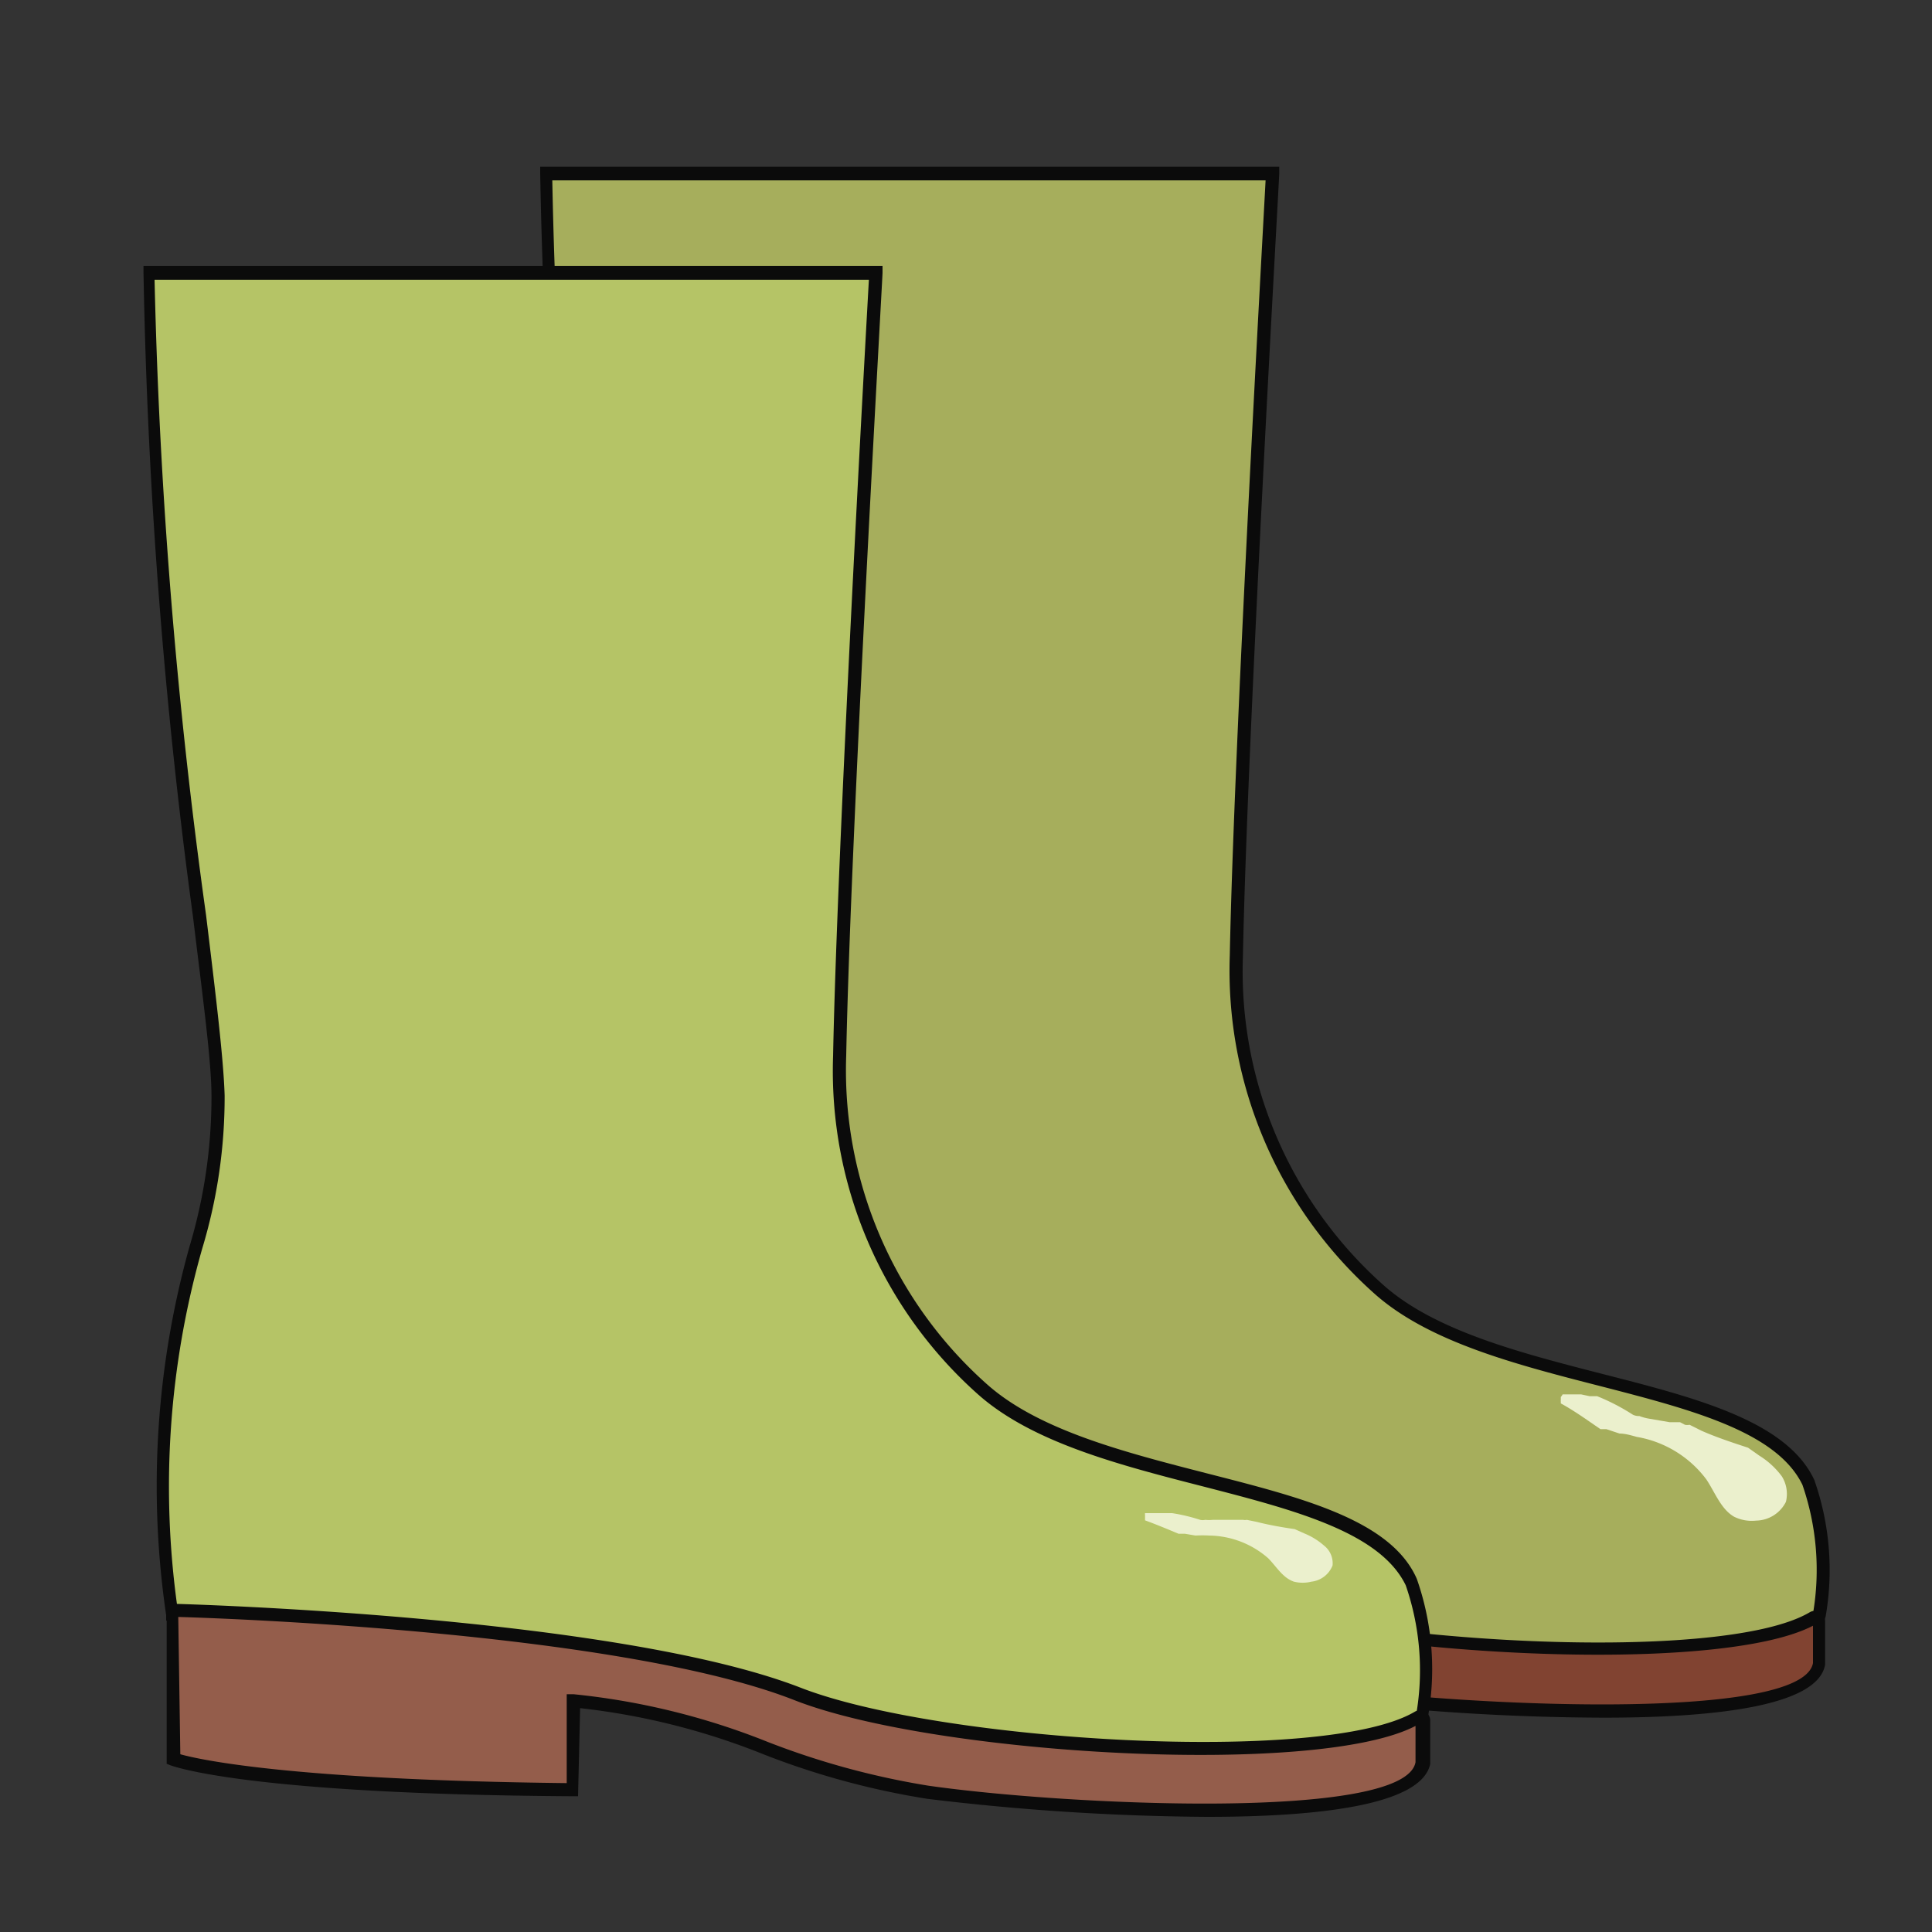
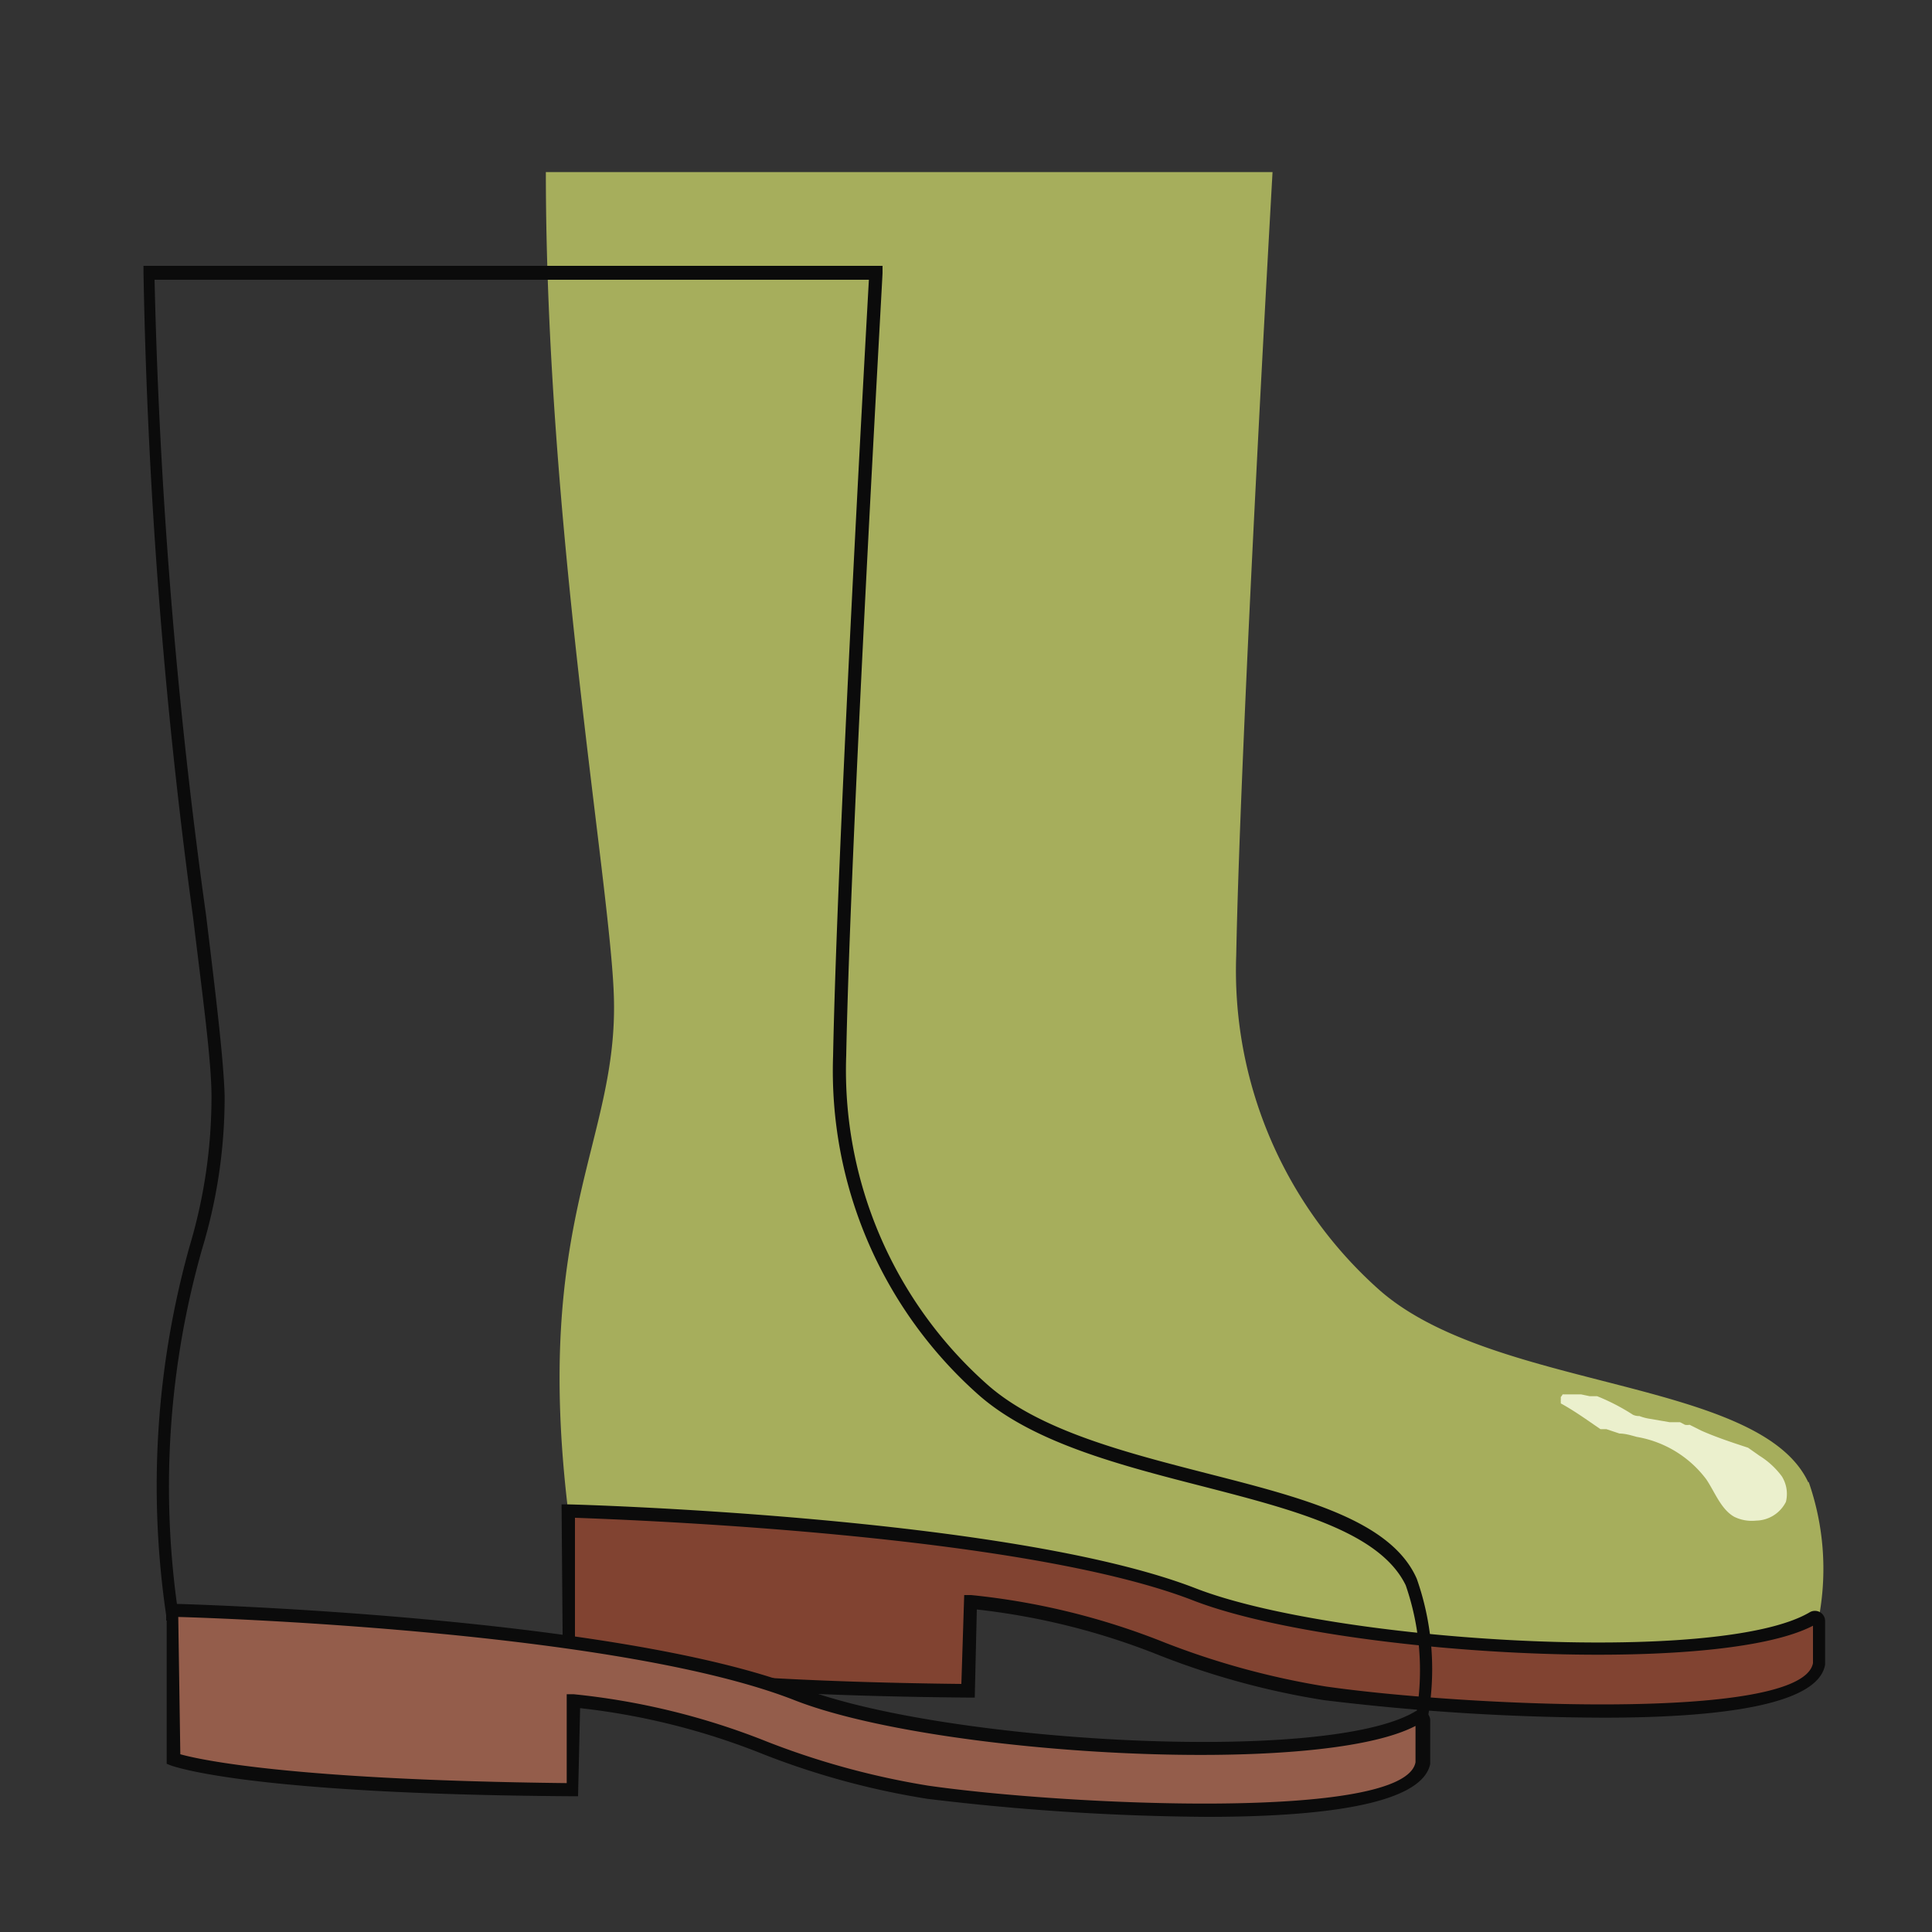
<svg xmlns="http://www.w3.org/2000/svg" id="Ebene_1" data-name="Ebene 1" viewBox="0 0 75 75">
  <rect x="0" y="0" width="75" height="75" fill="#333333" stroke="none" />
  <defs>
    <style>.cls-1{fill:#a6ae5c;}.cls-2{fill:#0b0b0b;}.cls-3{fill:#814331;}.cls-4{fill:#b5c466;}.cls-5{fill:#945d4b;}.cls-6{fill:#ebf0cd;}</style>
  </defs>
  <title>Zeichenfläche 1</title>
  <path class="cls-1" d="M70.2,57.55C68.32,53.5,58,54,53.55,50.08a16.58,16.58,0,0,1-5.56-13c.17-8.73,1.41-30.4,1.41-30.4H21.19c0,13.58,2.51,27.68,2.64,32,.18,5.64-3.17,8.64-1.76,20.1,0,0,16.67.53,26,3.77,5.06,1.76,21.93,2.88,22.56.12a10.25,10.25,0,0,0-.42-5.15Z" />
-   <path class="cls-2" d="M62.84,64.62c-5.36,0-11.94-.79-14.86-1.8-9.18-3.2-25.75-3.75-25.92-3.76h-.21l0-.21a34.52,34.52,0,0,1,.91-14.32,20.22,20.22,0,0,0,.85-5.81c0-1.39-.34-3.85-.72-7a213.79,213.79,0,0,1-1.92-25V6.47H49.66v.27c0,.21-1.24,21.76-1.41,30.38A16.3,16.3,0,0,0,53.72,49.9c2,1.77,5.31,2.62,8.5,3.44,3.68.94,7.15,1.84,8.21,4.11h0a10.54,10.54,0,0,1,.44,5.31,1.45,1.45,0,0,1-.78.88C68.83,64.33,66.06,64.62,62.84,64.62ZM22.29,58.57c2,.08,17.17.76,25.85,3.77,4.49,1.56,18.52,2.63,21.7.86a1,1,0,0,0,.54-.56,10.11,10.11,0,0,0-.41-5c-1-2.06-4.31-2.92-7.88-3.84-3.24-.83-6.6-1.7-8.7-3.55a16.8,16.8,0,0,1-5.65-13.16C47.9,29,49,9.48,49.13,7H21.44a213.19,213.19,0,0,0,1.92,24.71c.38,3.13.68,5.6.72,7a20.28,20.28,0,0,1-.87,5.94A33.72,33.72,0,0,0,22.29,58.57Z" />
  <path class="cls-3" d="M22.12,64.43s2.79,1.11,15.48,1.19l.08-3.43c5.91.53,8.24,2.75,13.75,3.55,3.79.54,18.69,1.67,19.19-1.12V62.93a.15.15,0,0,0-.23-.12c-3.48,2.07-18.44,1.26-24-.91-7.26-2.82-24.28-3.24-24.28-3.24l.05,5.77Z" />
  <path class="cls-2" d="M62.25,66.68A92.18,92.18,0,0,1,51.4,66a30.47,30.47,0,0,1-6.34-1.72,27.12,27.12,0,0,0-7.14-1.8l-.08,3.42h-.25C25,65.79,22.14,64.71,22,64.67l-.15-.07-.05-6.2h.26c.17,0,17.15.46,24.36,3.26,5.42,2.1,20.33,3,23.83.93a.4.4,0,0,1,.41,0,.39.39,0,0,1,.19.34v1.69C70.58,66.23,66.58,66.68,62.25,66.68ZM37.43,61.92l.27,0a27.7,27.7,0,0,1,7.53,1.85,30.64,30.64,0,0,0,6.24,1.7c5.3.76,18.49,1.39,18.91-.91V63.11c-3.84,2-18.69,1.13-24.11-1C39.61,59.55,24.49,59,22.32,58.92l0,5.33c.74.21,4.3,1,15,1.12ZM70.52,63Z" />
-   <path class="cls-4" d="M54.8,61.4c-1.88-4-12.24-3.59-16.65-7.47a16.58,16.58,0,0,1-5.56-13c.17-8.73,1.41-30.4,1.41-30.4H5.79c0,13.58,2.51,27.68,2.64,32,.18,5.64-3.17,8.64-1.76,20.1,0,0,16.67.53,26,3.77,5.06,1.76,21.93,2.88,22.56.12a10.25,10.25,0,0,0-.42-5.15Z" />
  <path class="cls-2" d="M47.44,68.47c-5.36,0-11.95-.79-14.86-1.8-9.18-3.2-25.75-3.75-25.92-3.76H6.45l0-.21a34.52,34.52,0,0,1,.91-14.32,20.22,20.22,0,0,0,.85-5.81c0-1.39-.34-3.85-.72-7a214,214,0,0,1-1.92-25v-.25H34.26v.27c0,.21-1.24,21.76-1.41,30.38a16.3,16.3,0,0,0,5.48,12.78c2,1.77,5.31,2.62,8.5,3.44C50.5,58.13,54,59,55,61.29h0a10.58,10.58,0,0,1,.44,5.32,1.45,1.45,0,0,1-.78.88C53.43,68.18,50.66,68.47,47.44,68.47Zm-40.55-6c2,.08,17.17.76,25.85,3.77,4.48,1.56,18.52,2.62,21.7.86a1,1,0,0,0,.54-.56,10.11,10.11,0,0,0-.41-5h0c-1-2.06-4.31-2.92-7.88-3.84-3.24-.83-6.6-1.7-8.7-3.55A16.8,16.8,0,0,1,32.34,41c.16-8.11,1.25-27.63,1.39-30.14H6A213.19,213.19,0,0,0,8,35.53c.38,3.13.68,5.6.72,7a20.28,20.28,0,0,1-.87,5.94A33.72,33.72,0,0,0,6.89,62.42Z" />
  <path class="cls-5" d="M6.72,68.28s2.79,1.11,15.48,1.19L22.28,66c5.91.53,8.24,2.75,13.75,3.55,3.79.54,18.69,1.67,19.19-1.12V66.78a.15.15,0,0,0-.23-.12c-3.48,2.07-18.44,1.26-24-.91-7.26-2.82-24.28-3.24-24.28-3.24l0,5.77Z" />
  <path class="cls-2" d="M46.85,70.53A94.68,94.68,0,0,1,36,69.83a30.47,30.47,0,0,1-6.34-1.72,27.12,27.12,0,0,0-7.14-1.8l-.08,3.42h-.25c-12.58-.08-15.45-1.16-15.57-1.2l-.15-.06,0-6.21h.26c.17,0,17.15.46,24.36,3.26,5.41,2.1,20.33,3,23.83.93a.4.4,0,0,1,.41,0,.39.39,0,0,1,.19.34v1.69C55.18,70.08,51.18,70.53,46.85,70.53ZM22,65.77l.27,0a27.7,27.7,0,0,1,7.53,1.85,30.64,30.64,0,0,0,6.24,1.7c5.3.76,18.49,1.39,18.91-.91V67c-3.83,2-18.69,1.13-24.11-1C24.21,63.4,9.09,62.83,6.92,62.77L7,68.1c.75.21,4.3,1,15,1.12Z" />
-   <path class="cls-6" d="M51.4,60a2.69,2.69,0,0,0-.76-.47l-.38-.17c-.49-.07-1-.16-1.47-.28L48.4,59a.32.32,0,0,1-.14,0l-.16,0-.07,0h-.3l-.65,0a1.35,1.35,0,0,1-.29,0,.45.45,0,0,1-.2,0,6.91,6.91,0,0,0-1.09-.26l-.09,0h0s.12,0,0,0l-.14,0H45l-.31,0h0l-.11,0s0,0-.05,0l-.08,0h0l0,0a.25.25,0,0,0,0,.07l0,0v.16s0,0,0,.05l0,0h0c.44.16.87.34,1.3.52H46l.41.07a4.87,4.87,0,0,1,.54,0,3.54,3.54,0,0,1,2.28.88c.32.32.56.76,1,.91a1.42,1.42,0,0,0,.68,0,1,1,0,0,0,.82-.63A.87.87,0,0,0,51.4,60Z" />
  <path class="cls-6" d="M69.17,57.31a3.16,3.16,0,0,0-.87-.8l-.44-.31c-.61-.2-1.22-.4-1.81-.66l-.46-.23a.48.48,0,0,1-.18,0l-.19-.1-.09,0,0,0h0l-.12,0-.19,0-.82-.14a1.89,1.89,0,0,1-.36-.1.53.53,0,0,1-.25-.05A8.15,8.15,0,0,0,62,54.2l-.11,0h0s.15.06,0,0l-.18,0-.33-.07c-.13,0-.27,0-.4,0h0l-.15,0h-.07l-.1,0h0l0,0a.36.36,0,0,1-.07.1l0,0v0s0,.07,0,.11v0a.09.09,0,0,0,0,0,.25.25,0,0,0,0,.07l0,.07h0v0c.53.29,1,.63,1.54,1l.23,0,.51.17c.22,0,.45.07.67.13a4.27,4.27,0,0,1,2.7,1.65c.34.51.57,1.16,1.08,1.45a1.54,1.54,0,0,0,.85.15,1.32,1.32,0,0,0,1.16-.73A1.29,1.29,0,0,0,69.17,57.31Z" />
</svg>